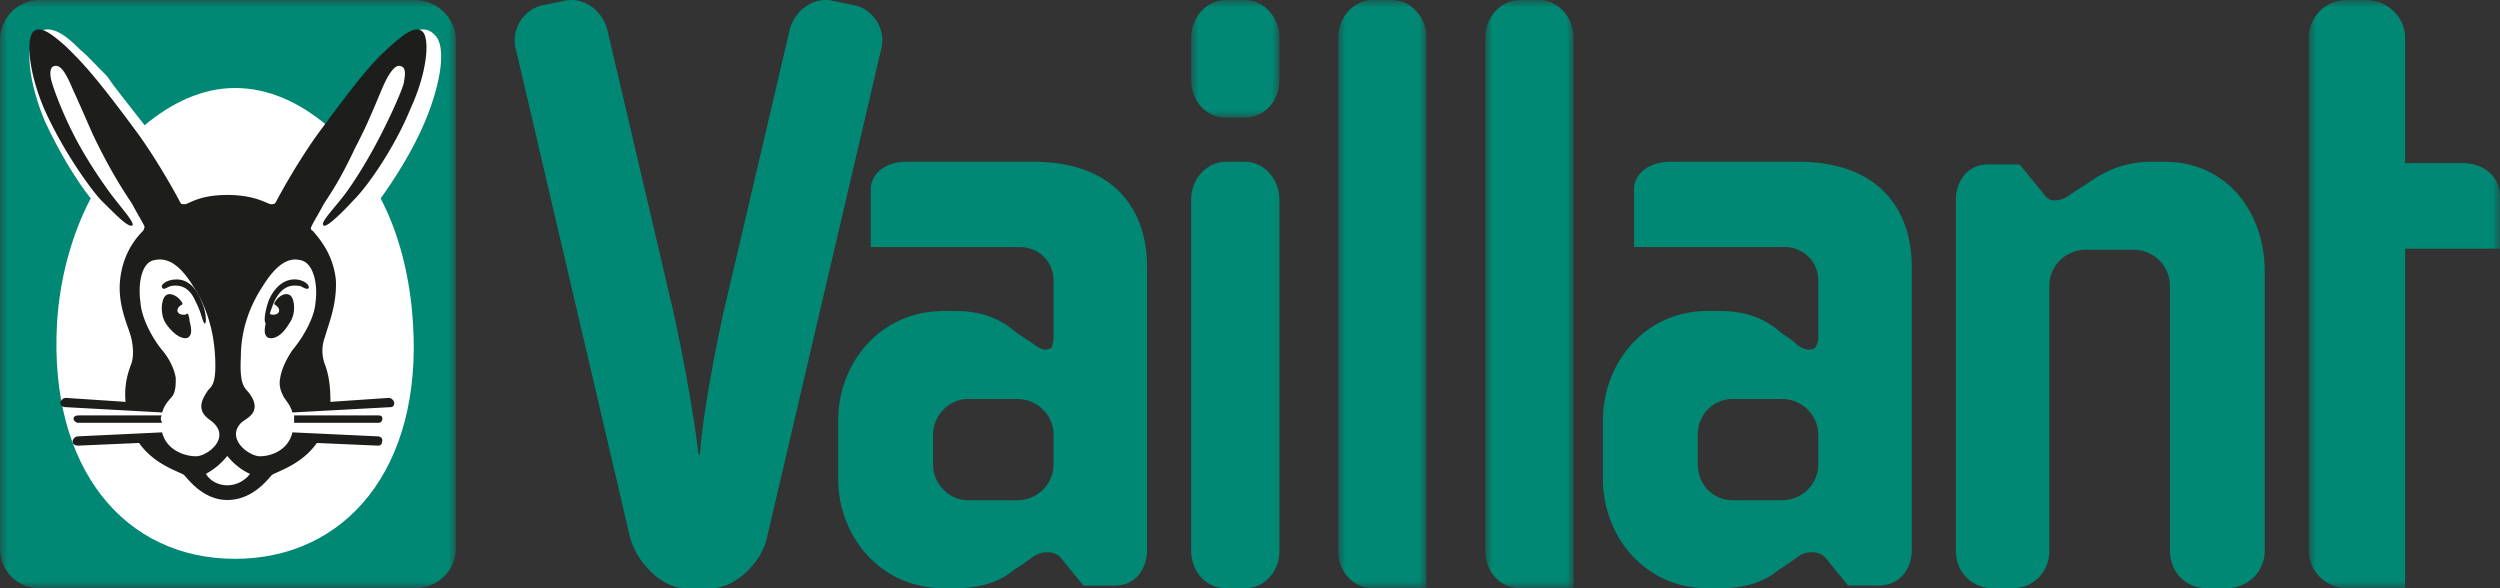
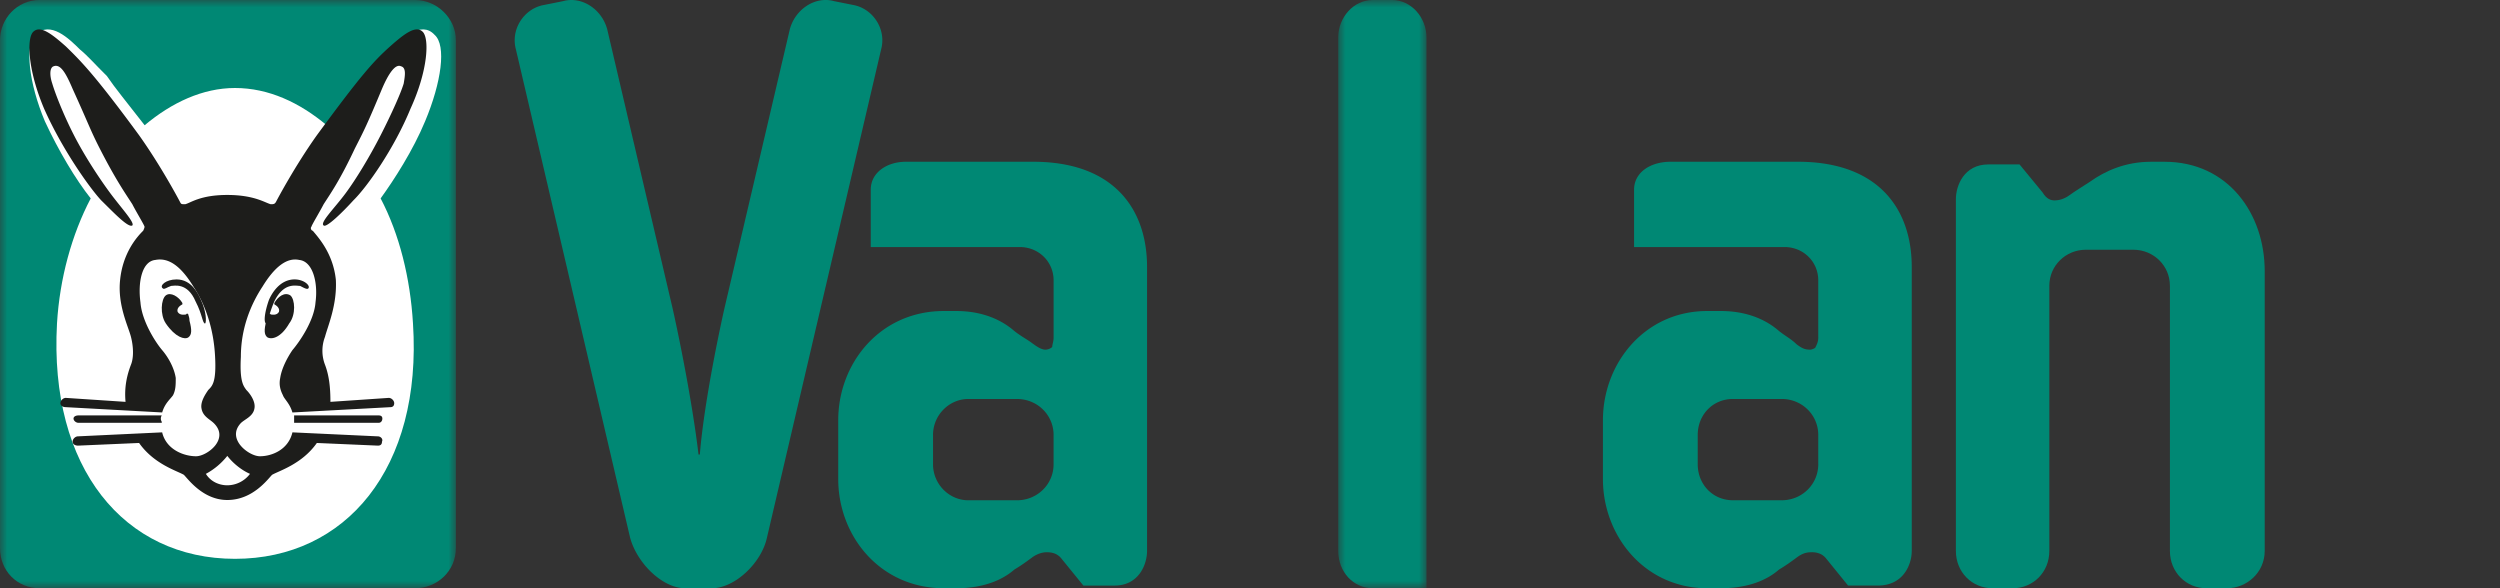
<svg xmlns="http://www.w3.org/2000/svg" xmlns:xlink="http://www.w3.org/1999/xlink" width="170" height="40">
  <rect width="100%" height="100%" fill="#333333" stroke="none" />
  <defs>
-     <path id="a" d="M0 0L13 0 13 40 0 40z" />
-     <path id="c" d="M0 0L6 0 6 40 0 40z" />
    <path id="e" d="M0 0L6 0 6 40 0 40z" />
    <path id="g" d="M0 0L6 0 6 8 0 8z" />
    <path id="i" d="M0 0L31 0 31 40 0 40z" />
  </defs>
  <g fill="none" fill-rule="evenodd">
-     <path d="M81 13.553C81 12.186 82.043 11 83.348 11h1.304C85.958 11 87 12.186 87 13.553v23.894C87 38.907 85.958 40 84.652 40h-1.304C82.043 40 81 38.907 81 37.447V13.553z" fill="#008874" />
    <g transform="translate(157)">
      <mask id="b" fill="#fff">
        <use xlink:href="#a" />
      </mask>
      <path d="M6.548 2.545v8.546h3.927C11.879 11.09 13 12 13 13.364v3.545H6.548V40h-3.93C1.219 40 0 38.91 0 37.455V2.545C0 1.182 1.124 0 2.527 0h1.402c1.403 0 2.62 1.182 2.62 2.545" fill="#008874" mask="url(#b)" />
    </g>
    <path d="M136.867 40h-1.381c-1.382 0-2.486-1.086-2.486-2.538V13.537c0-.906.551-2.356 2.21-2.356h2.119l1.564 1.903c.278.454.556.544.83.544.277 0 .644-.09 1.014-.362.368-.272.828-.544 1.381-.907 1.012-.725 2.395-1.359 4.144-1.359h.92c4.331 0 6.818 3.534 6.818 7.431v19.031c0 1.452-1.197 2.538-2.579 2.538h-1.382c-1.381 0-2.485-1.086-2.485-2.538V19.428c0-1.36-1.108-2.447-2.49-2.447h-3.222c-1.381 0-2.487 1.088-2.487 2.447v18.034c0 1.452-1.106 2.538-2.488 2.538" fill="#008874" />
    <g transform="translate(101)">
      <mask id="d" fill="#fff">
        <use xlink:href="#c" />
      </mask>
-       <path d="M2.347 0H3.65C4.955 0 6 1.182 6 2.545V40H2.347C1.042 40 0 38.91 0 37.455V2.545C0 1.182 1.042 0 2.347 0" fill="#008874" mask="url(#d)" />
    </g>
    <g transform="translate(91)">
      <mask id="f" fill="#fff">
        <use xlink:href="#e" />
      </mask>
      <path d="M2.349 0h1.304C4.958 0 6 1.182 6 2.545V40H2.349C1.045 40 0 38.91 0 37.455V2.545C0 1.182 1.045 0 2.349 0" fill="#008874" mask="url(#f)" />
    </g>
    <path d="M71.184 37.552c-.276 0-.645.09-1.013.364-.368.273-.737.543-1.197.815-.83.727-2.119 1.269-3.96 1.269h-.83C59.855 40 57 36.466 57 32.569V28.58c0-3.897 2.855-7.431 7.184-7.431h.83c1.841 0 3.13.634 3.96 1.36.46.363.829.542 1.197.815.368.27.645.453.921.453a.71.71 0 0 0 .46-.182c0-.18.093-.362.093-.635v-3.895c0-1.27-1.013-2.266-2.303-2.266H59.211v-3.897c0-1.178 1.105-1.903 2.394-1.903h8.658C75.697 11 78 14.172 78 18.16v19.304c0 .903-.553 2.355-2.21 2.355H73.67l-1.474-1.813c-.276-.364-.644-.454-1.013-.454m-7.737-7.975v1.994c0 1.359 1.106 2.448 2.395 2.448h3.316c1.381 0 2.487-1.089 2.487-2.448v-1.994c0-1.36-1.106-2.446-2.487-2.446h-3.316c-1.29 0-2.395 1.086-2.395 2.446m59.737 7.975c-.367 0-.645.09-1.012.364-.37.273-.737.543-1.2.815-.826.727-2.118 1.269-3.959 1.269h-.92c-4.236 0-7.093-3.534-7.093-7.431V28.58c0-3.897 2.857-7.431 7.093-7.431h.92c1.841 0 3.133.634 3.96 1.36.462.363.83.542 1.2.907.366.27.552.361.92.361.091 0 .369-.092.369-.182.09-.18.181-.362.181-.635v-3.895c0-1.27-1.011-2.266-2.3-2.266h-10.225v-3.897c0-1.178 1.106-1.903 2.487-1.903h8.657c5.434 0 7.738 3.172 7.738 7.16v19.304c0 .903-.553 2.355-2.304 2.355h-2.026l-1.471-1.813c-.278-.364-.648-.454-1.015-.454m-7.738-7.975v1.994c0 1.359 1.015 2.448 2.396 2.448h3.316c1.381 0 2.485-1.089 2.485-2.448v-1.994c0-1.36-1.104-2.446-2.485-2.446h-3.316c-1.381 0-2.396 1.086-2.396 2.446m-67.855 1.331c.183-2.366.822-6.093 1.644-9.822l4.474-19.095c.366-1.365 1.735-2.274 3.014-1.91l1.37.274c1.278.271 2.191 1.636 1.826 3l-7.762 33.19C51.792 38.274 49.966 40 48.413 40h-1.826c-1.553 0-3.287-1.726-3.744-3.455L35.08 3.355c-.365-1.364.548-2.729 1.826-3l1.37-.274c1.279-.364 2.648.545 3.014 1.91l4.474 19.095c.822 3.73 1.461 7.456 1.735 9.822h.091z" fill="#008874" />
    <g transform="translate(81)">
      <mask id="h" fill="#fff">
        <use xlink:href="#g" />
      </mask>
-       <path d="M0 2.575C0 1.195 1.043 0 2.348 0h1.304C4.958 0 6 1.195 6 2.575v2.85C6 6.897 4.958 8 3.652 8H2.348C1.043 8 0 6.897 0 5.425v-2.85z" fill="#008874" mask="url(#h)" />
    </g>
    <mask id="j" fill="#fff">
      <use xlink:href="#i" />
    </mask>
    <path d="M2.695 40C1.168 40 0 38.818 0 37.273V2.727C0 1.272 1.168-.001 2.695-.001h25.52C29.741 0 31 1.272 31 2.727v34.546C31 38.818 29.742 40 28.214 40H2.695z" fill="#008874" mask="url(#j)" />
    <path d="M15.98 38C8.46 38 3.326 31.851 3.876 21.992c.184-3.074 1.01-6.059 2.293-8.5-1.009-1.267-2.2-3.258-3.118-5.246-1.1-2.623-1.375-5.157-.642-5.88 1.009-.994 2.293.272 3.026.996.55.452 1.009.995 1.834 1.808.55.814 1.375 1.81 2.567 3.347 1.834-1.538 3.943-2.533 6.144-2.533 2.292 0 4.401.995 6.235 2.533 1.192-1.538 1.925-2.533 2.567-3.347.734-.813 1.284-1.356 1.834-1.808.734-.724 2.017-1.99 2.934-.995.826.722.459 3.256-.642 5.879-.825 1.988-2.108 3.979-3.025 5.245 1.283 2.442 2.017 5.427 2.2 8.5C28.725 31.852 23.5 38 15.98 38" fill="#FFF" />
    <path d="M15.456 34c-1.66 0-2.676-1.44-2.953-1.712-.461-.272-2.03-.722-3.045-2.166l-4.152.181c-.184 0-.369-.09-.369-.272 0-.179.185-.36.37-.36l5.72-.271c.277 1.175 1.476 1.625 2.307 1.625.738 0 2.307-1.173 1.2-2.256-.278-.27-.739-.45-.831-.991-.092-.452.277-.994.461-1.263.277-.27.554-.542.462-2.255-.093-1.894-.646-3.519-1.477-4.78-.83-1.353-1.66-1.985-2.583-1.804-.923.09-1.2 1.533-1.015 2.886.092 1.263 1.015 2.707 1.476 3.247.461.541.83 1.263.923 1.894 0 .45 0 .812-.185 1.173-.184.27-.553.54-.738 1.171l-6.551-.36c-.185 0-.37-.09-.37-.271 0-.178.185-.36.37-.36l4.06.27c-.092-.991.092-1.804.369-2.526.184-.45.184-1.171 0-1.893-.185-.723-.923-2.166-.738-3.878.184-1.804 1.107-2.887 1.568-3.338 0 0 .093-.18.093-.27 0-.09-.554-.992-.83-1.533-.462-.722-1.108-1.624-2.215-3.789-.646-1.262-.738-1.624-1.846-4.058-.461-1.083-.83-1.714-1.291-1.534-.277.09-.277.632-.093 1.173.185.631.738 2.074 1.477 3.517.738 1.444 1.753 2.977 2.49 3.969.739.992 1.662 1.984 1.477 2.165-.277.18-1.292-.902-2.122-1.714-.83-.902-2.676-3.518-3.875-6.224-1.108-2.615-1.2-4.78-.739-5.23.462-.452 1.2.09 2.215.991 1.015.992 1.938 1.894 4.982 6.043 1.477 2.075 2.676 4.33 2.769 4.51.092.18.092.18.369.18.369-.09 1.015-.63 2.86-.63s2.584.54 2.953.63c.184 0 .276 0 .369-.18.092-.18 1.291-2.435 2.768-4.51 3.045-4.149 3.875-5.05 4.982-6.043 1.015-.902 1.753-1.443 2.215-.992.461.451.369 2.616-.83 5.231-1.108 2.706-2.953 5.322-3.876 6.224-.738.812-1.845 1.894-2.03 1.714-.277-.18.738-1.173 1.476-2.165.739-.992 1.661-2.525 2.4-3.969.738-1.443 1.383-2.886 1.568-3.517.092-.541.185-1.083-.185-1.173-.369-.18-.83.451-1.291 1.534-1.015 2.434-1.2 2.796-1.846 4.058-1.015 2.165-1.66 3.067-2.122 3.789-.277.54-.83 1.443-.83 1.533-.093.09 0 .27.092.27.369.451 1.384 1.534 1.569 3.338.092 1.712-.554 3.155-.739 3.878a2.647 2.647 0 0 0 0 1.893c.277.722.37 1.535.37 2.526l3.967-.27c.185 0 .37.182.37.36 0 .181-.093.272-.278.272l-6.643.36c-.185-.632-.554-.902-.646-1.172-.185-.361-.277-.723-.185-1.173.093-.631.462-1.353.83-1.894.462-.54 1.477-1.984 1.57-3.247.184-1.353-.185-2.796-1.108-2.886-.83-.18-1.66.45-2.491 1.804-.83 1.261-1.476 2.886-1.476 4.78-.093 1.713.184 1.984.369 2.255.277.27.646.81.553 1.263-.092.54-.646.721-.922.99-1.015 1.084.553 2.257 1.291 2.257.83 0 1.938-.45 2.215-1.625l5.813.272c.184 0 .369.18.277.36 0 .181-.093.271-.277.271l-4.152-.181c-1.015 1.444-2.584 1.894-3.045 2.166-.277.271-1.292 1.712-3.045 1.712" fill="#1D1D1B" />
    <path d="M15.457 33c-.514 0-1.114-.22-1.457-.778A4.708 4.708 0 0 0 15.457 31c.429.554 1.029 1.002 1.543 1.222a1.947 1.947 0 0 1-1.543.778" fill="#FFF" />
    <path d="M12.887 21.816c0-.258-.08-.344-.08-.43-.08-.088-.08-.088-.162 0-.08 0-.403.086-.565-.175-.08-.258.162-.43.323-.518v-.087c-.242-.43-.807-.775-1.13-.517-.323.26-.403 1.296 0 1.901.646.951 1.292 1.123 1.534.951.242-.173.242-.517.08-1.125" fill="#1D1D1B" />
    <path d="M13.949 22c.092-.088.092-.794-.278-1.587-.185-.442-.647-1.413-1.665-1.413-.74 0-1.202.442-.925.618.093.088.278-.089.555-.176.185 0 1.11-.266 1.665 1.06.463.88.463 1.498.648 1.498m4.16-.184c.078-.258.078-.344.156-.43 0-.088.078-.088.156 0 .078 0 .39.086.546-.175.078-.258-.156-.43-.312-.518v-.087c.234-.43.702-.775 1.092-.517.311.26.39 1.296-.078 1.901-.546.951-1.17 1.123-1.482.951-.234-.173-.234-.517-.078-1.125" fill="#1D1D1B" />
    <path d="M18.096 22c-.185-.088-.092-.794.185-1.587.184-.442.739-1.413 1.754-1.413.647 0 1.109.442.924.618-.092.088-.37-.089-.554-.176-.277 0-1.108-.266-1.755 1.06-.37.88-.462 1.498-.554 1.498M11 28.752H5.338c-.169 0-.338-.145-.338-.289 0-.143.169-.215.338-.215H11a.4.4 0 0 0 0 .432v.072zm9 0h5.743c.171 0 .257-.145.257-.289 0-.143-.086-.215-.257-.215H20v.504z" fill="#1D1D1B" />
  </g>
</svg>